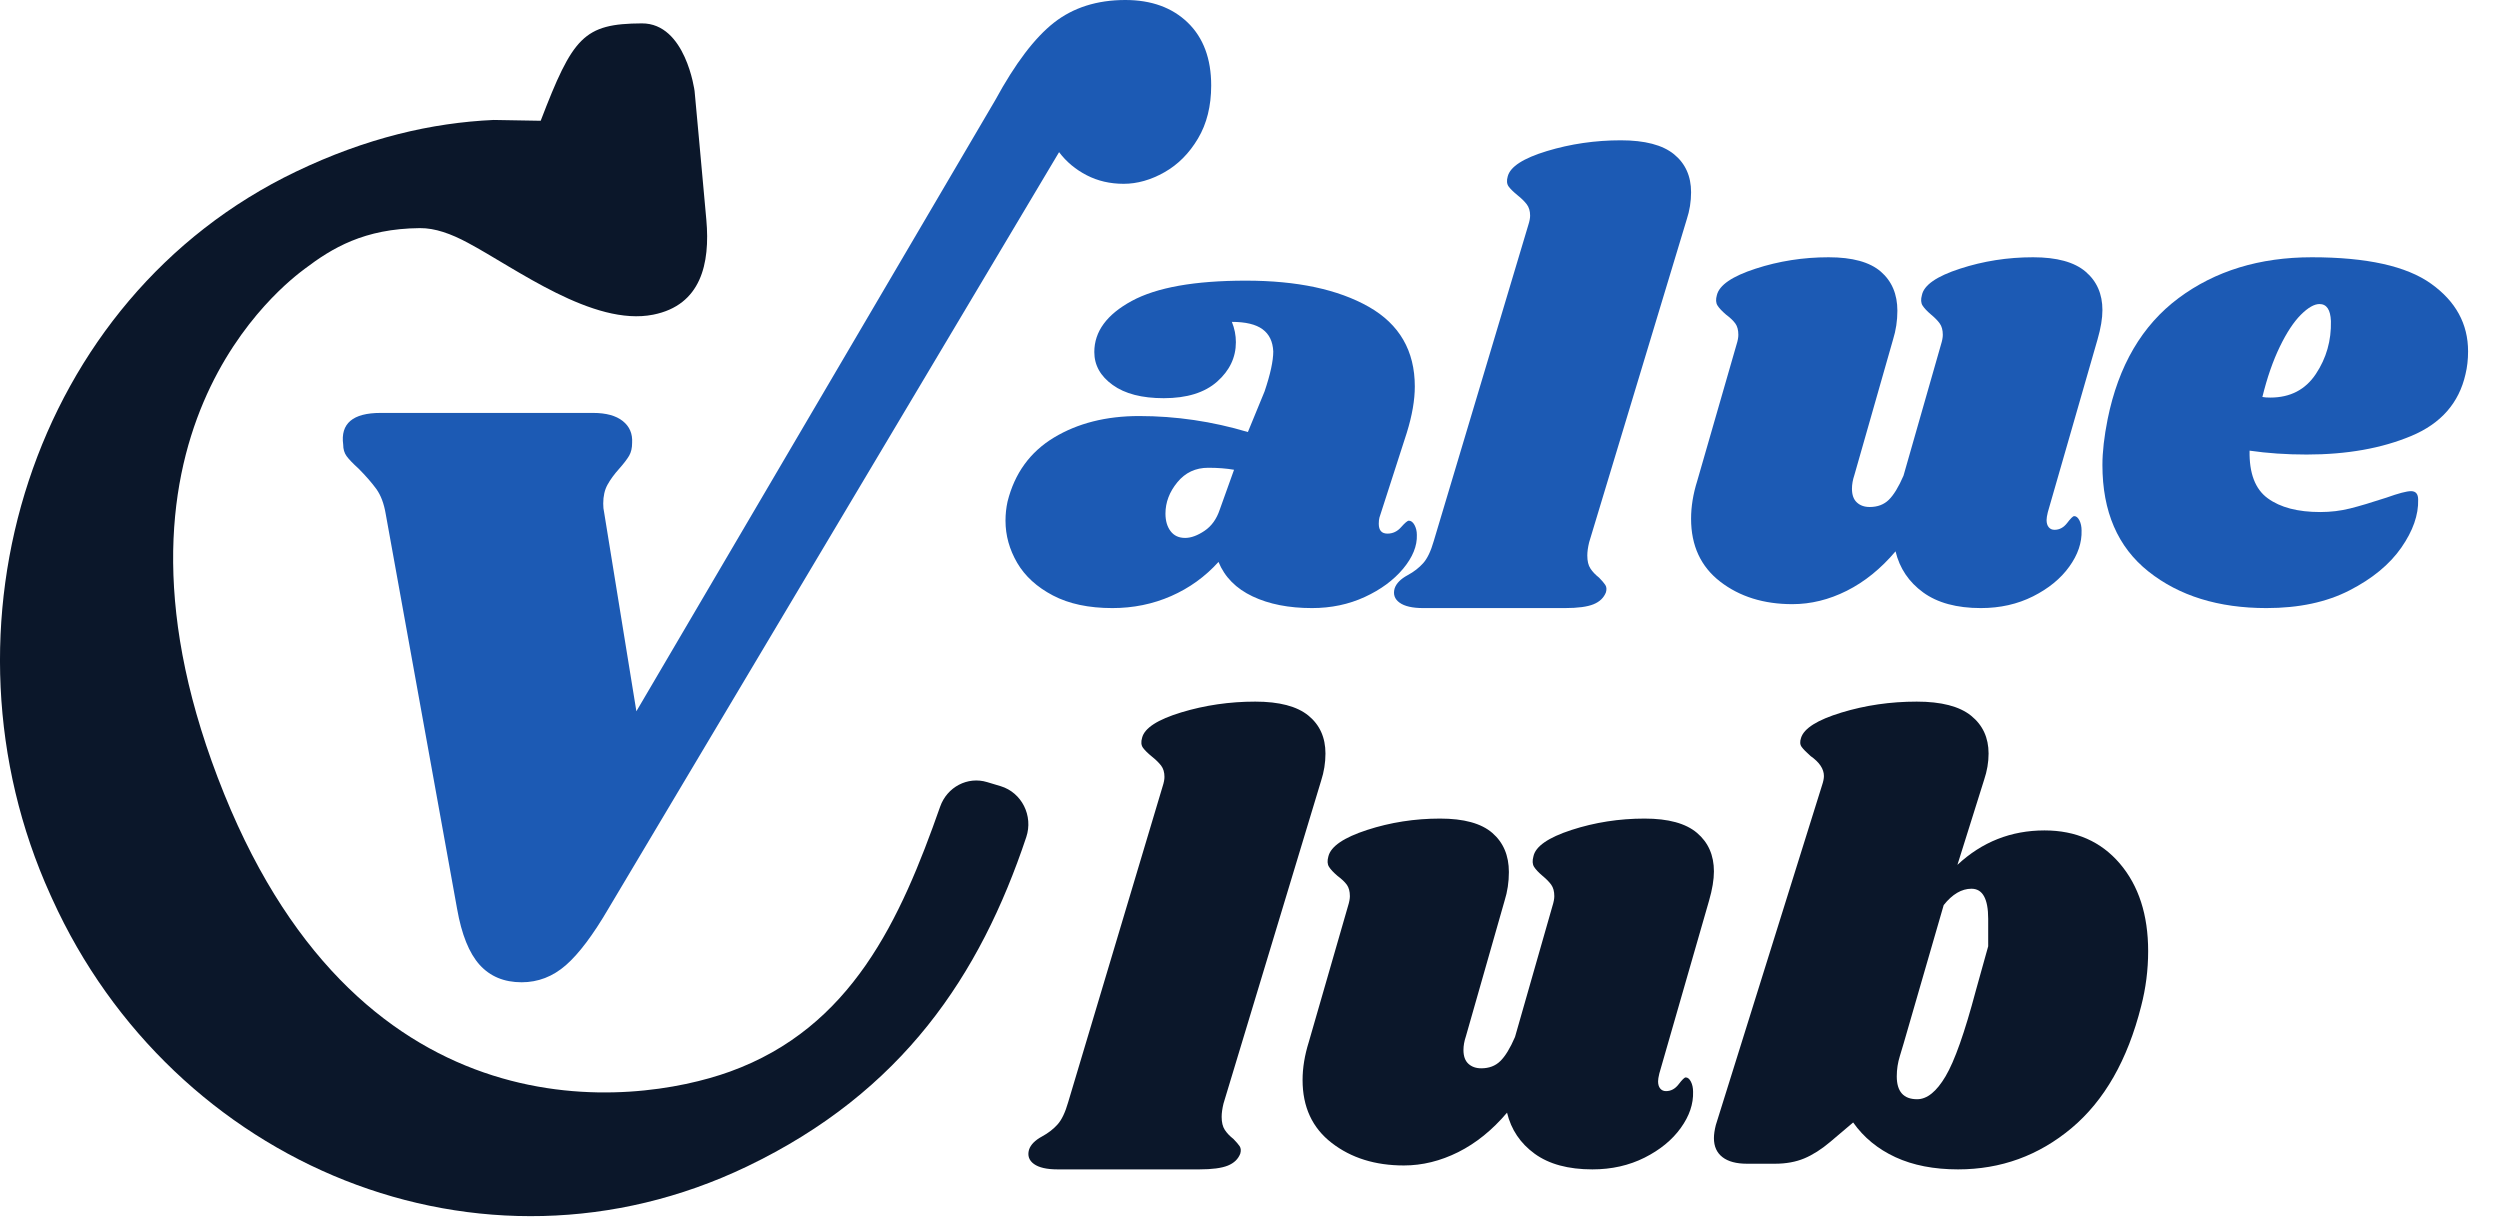
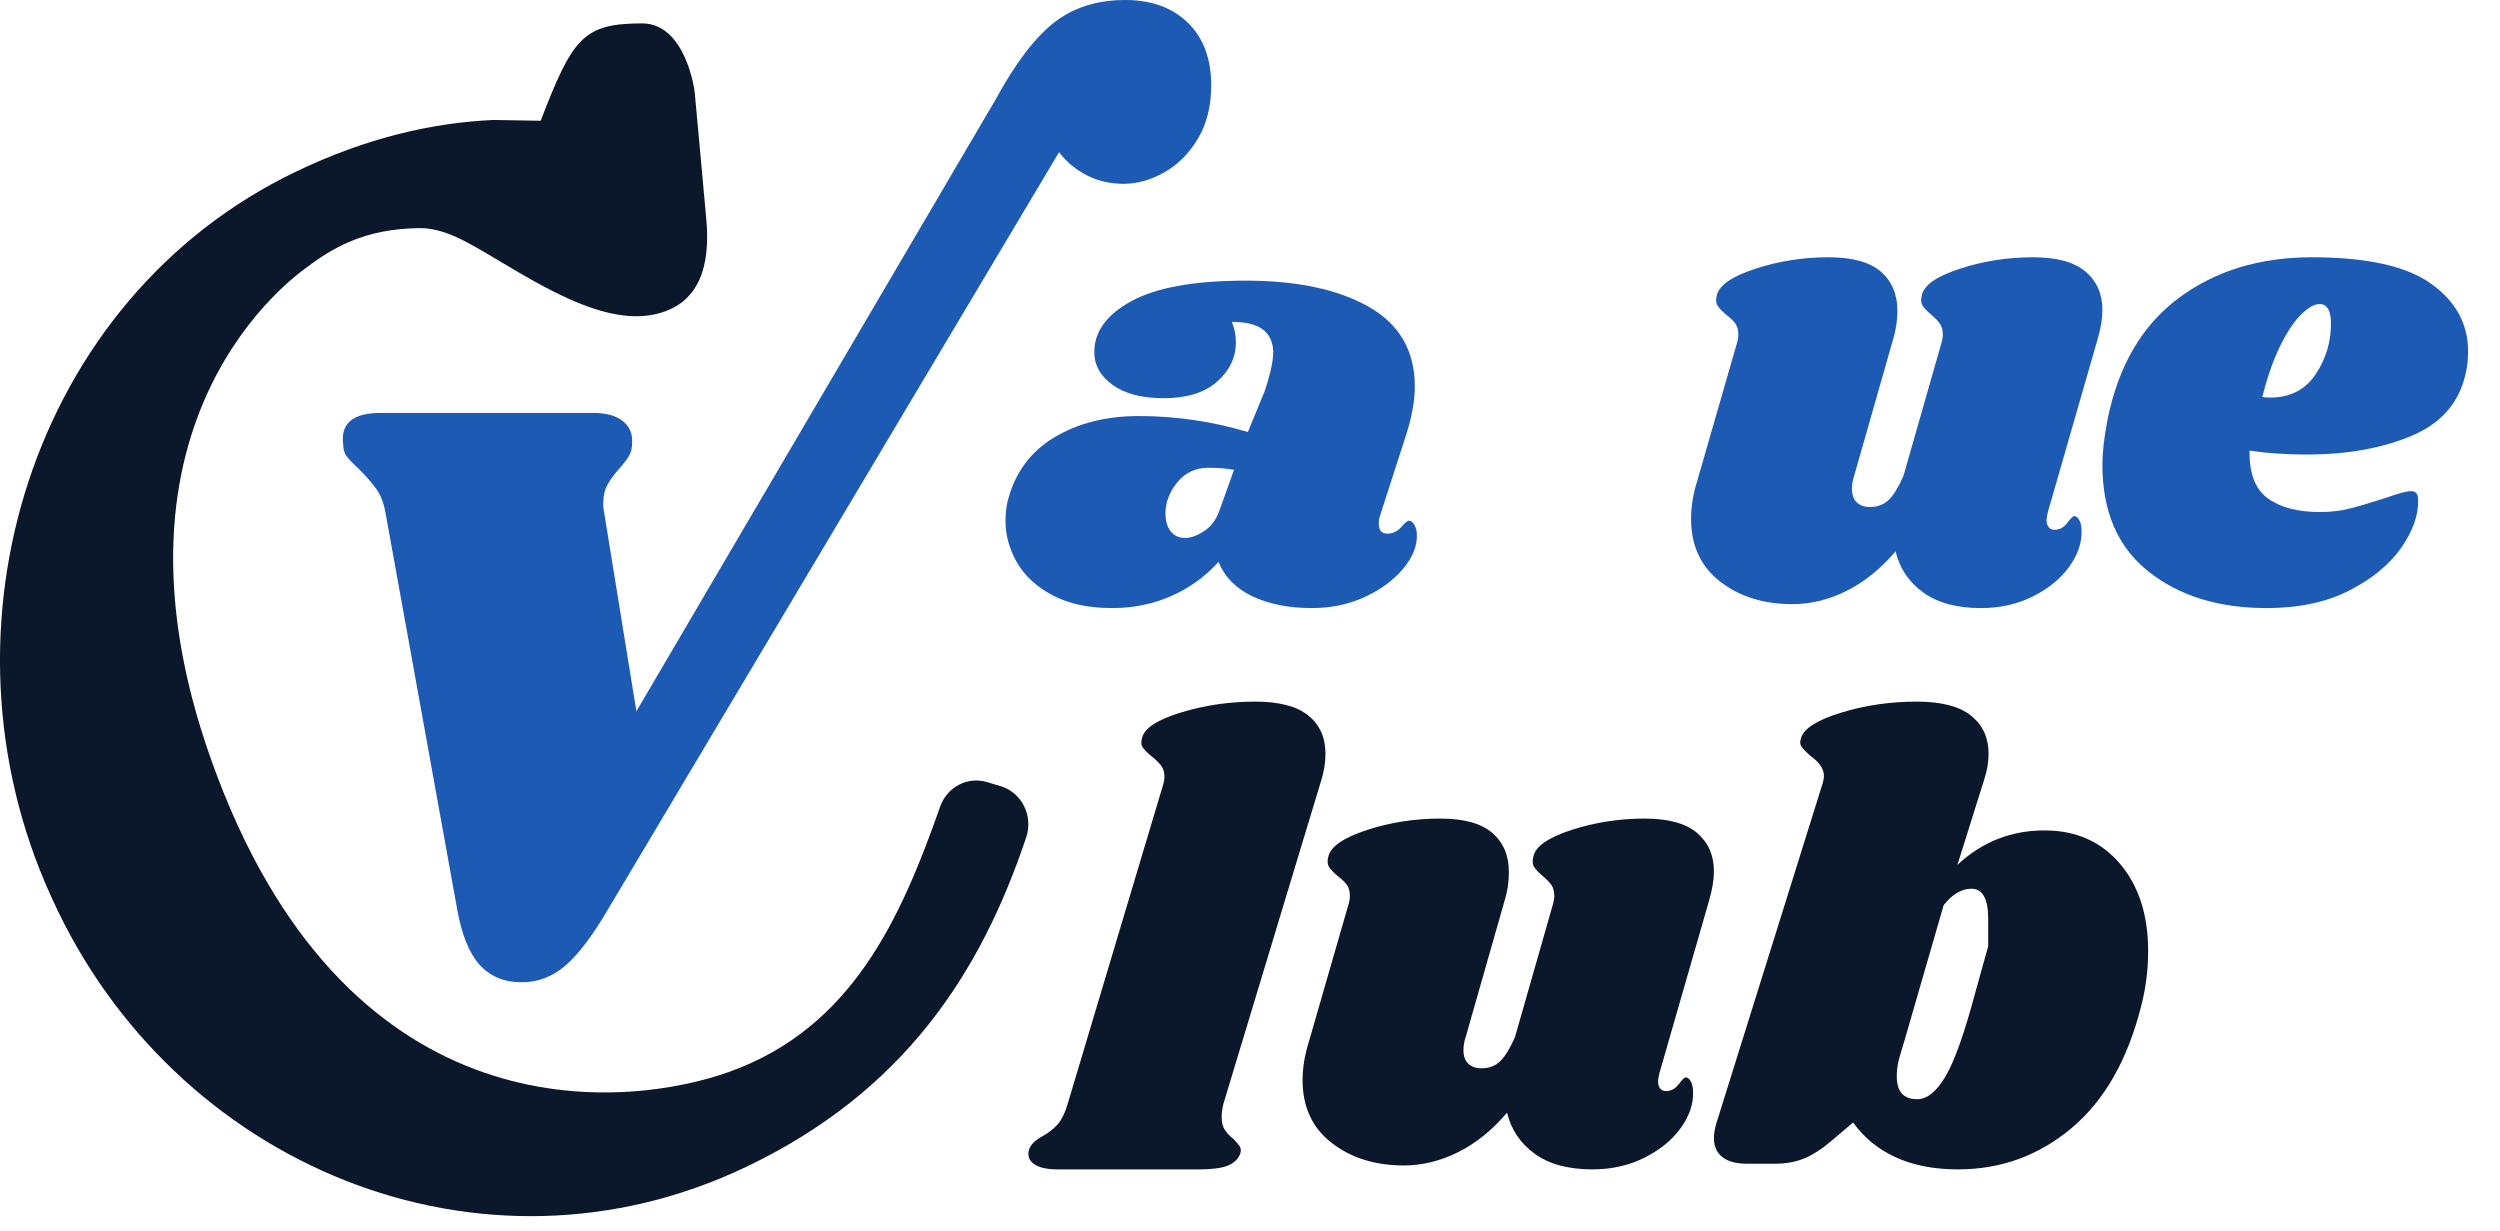
<svg xmlns="http://www.w3.org/2000/svg" width="65px" height="32px" viewBox="0 0 65 32" version="1.1">
  <title>VC_LOGO</title>
  <desc>Created with Sketch.</desc>
  <g id="Le-Vif-Magazine---FR" stroke="none" stroke-width="1" fill="none" fill-rule="evenodd">
    <g id="VC_LANDING-LeVif-Mobile-formc" transform="translate(-147, -94)">
      <g id="HEADER" transform="translate(0, 84)">
        <g id="VC_LOGO" transform="translate(147, 10)">
          <path d="M31.148,3.601 C30.92,3.986 30.629,4.279 30.275,4.479 C29.922,4.679 29.568,4.779 29.215,4.779 C28.861,4.779 28.541,4.705 28.254,4.556 C27.967,4.408 27.727,4.209 27.536,3.956 L15.817,23.628 C15.419,24.309 15.051,24.799 14.712,25.095 C14.373,25.391 13.99,25.539 13.563,25.539 C13.106,25.539 12.742,25.387 12.469,25.084 C12.196,24.78 12.001,24.295 11.884,23.628 L10.028,13.359 C9.983,13.092 9.902,12.878 9.785,12.714 C9.666,12.551 9.512,12.374 9.32,12.181 C9.173,12.048 9.07,11.94 9.011,11.859 C8.952,11.777 8.923,11.677 8.923,11.559 C8.849,11.011 9.173,10.736 9.895,10.736 L15.419,10.736 C15.758,10.736 16.016,10.807 16.192,10.947 C16.369,11.088 16.45,11.277 16.435,11.514 C16.435,11.648 16.409,11.759 16.358,11.848 C16.306,11.936 16.222,12.048 16.104,12.181 C15.971,12.329 15.868,12.47 15.795,12.603 C15.721,12.737 15.684,12.9 15.684,13.092 C15.684,13.181 15.691,13.255 15.706,13.314 L16.546,18.493 L25.878,2.601 C26.394,1.652 26.902,0.982 27.403,0.589 C27.904,0.197 28.522,0 29.259,0 C29.936,0 30.478,0.197 30.883,0.589 C31.288,0.982 31.491,1.526 31.491,2.223 C31.491,2.756 31.377,3.216 31.148,3.601" id="Fill-1" fill="#1C5AB4" />
          <path d="M30.611,12.539 C30.405,12.79 30.302,13.062 30.302,13.354 C30.302,13.541 30.347,13.694 30.435,13.81 C30.523,13.927 30.649,13.986 30.814,13.986 C30.967,13.986 31.135,13.924 31.317,13.802 C31.5,13.679 31.632,13.495 31.714,13.249 L32.085,12.214 C31.885,12.179 31.661,12.162 31.414,12.162 C31.085,12.162 30.817,12.287 30.611,12.539 M35.588,7.977 C36.386,8.431 36.785,9.121 36.785,10.049 C36.785,10.401 36.716,10.801 36.577,11.25 L35.865,13.458 C35.854,13.5 35.848,13.554 35.848,13.618 C35.848,13.789 35.923,13.874 36.074,13.874 C36.212,13.874 36.331,13.818 36.429,13.706 C36.528,13.594 36.595,13.538 36.629,13.538 C36.687,13.538 36.736,13.575 36.777,13.65 C36.817,13.724 36.838,13.81 36.838,13.906 C36.849,14.194 36.73,14.487 36.482,14.786 C36.232,15.085 35.9,15.33 35.483,15.522 C35.067,15.714 34.609,15.81 34.112,15.81 C33.51,15.81 32.995,15.709 32.567,15.506 C32.139,15.303 31.843,15.005 31.681,14.61 C31.334,14.994 30.923,15.29 30.449,15.498 C29.974,15.706 29.465,15.81 28.921,15.81 C28.308,15.81 27.793,15.701 27.376,15.482 C26.959,15.263 26.65,14.981 26.447,14.634 C26.245,14.287 26.143,13.922 26.143,13.538 C26.143,13.367 26.161,13.202 26.196,13.042 C26.38,12.305 26.783,11.751 27.402,11.377 C28.021,11.004 28.759,10.817 29.616,10.817 C30.576,10.817 31.519,10.956 32.445,11.233 L32.879,10.177 C33.03,9.729 33.105,9.383 33.105,9.137 C33.093,8.881 33.001,8.689 32.827,8.561 C32.654,8.433 32.387,8.369 32.029,8.369 C32.098,8.54 32.133,8.716 32.133,8.897 C32.133,9.292 31.971,9.633 31.647,9.921 C31.323,10.209 30.859,10.353 30.258,10.353 C29.691,10.353 29.248,10.239 28.93,10.009 C28.611,9.78 28.452,9.495 28.452,9.153 C28.452,8.62 28.776,8.177 29.425,7.825 C30.073,7.473 31.062,7.297 32.393,7.297 C33.724,7.297 34.789,7.524 35.588,7.977" id="Fill-3" fill="#1C5AB4" />
-           <path d="M43.524,4.01 C43.82,4.252 43.968,4.581 43.968,4.998 C43.968,5.239 43.931,5.475 43.855,5.705 L41.318,14.099 C41.286,14.23 41.27,14.345 41.27,14.444 C41.27,14.587 41.296,14.699 41.351,14.781 C41.404,14.864 41.48,14.943 41.577,15.02 C41.652,15.097 41.706,15.16 41.738,15.209 C41.771,15.259 41.776,15.322 41.755,15.399 C41.7,15.541 41.593,15.645 41.431,15.711 C41.27,15.777 41.022,15.81 40.688,15.81 L37.003,15.81 C36.724,15.81 36.519,15.763 36.39,15.67 C36.26,15.577 36.217,15.454 36.26,15.3 C36.303,15.168 36.417,15.053 36.6,14.954 C36.761,14.867 36.896,14.762 37.003,14.642 C37.111,14.521 37.203,14.329 37.278,14.066 L39.735,5.854 C39.767,5.755 39.783,5.673 39.783,5.607 C39.783,5.486 39.753,5.387 39.694,5.31 C39.635,5.234 39.557,5.157 39.46,5.08 C39.352,4.992 39.274,4.916 39.225,4.85 C39.177,4.784 39.169,4.696 39.201,4.586 C39.266,4.334 39.605,4.115 40.219,3.928 C40.833,3.742 41.474,3.648 42.142,3.648 C42.767,3.648 43.227,3.769 43.524,4.01" id="Fill-5" fill="#1C5AB4" />
          <path d="M53.243,13.318 C53.221,13.408 53.211,13.476 53.211,13.521 C53.211,13.6 53.229,13.663 53.267,13.708 C53.304,13.753 53.354,13.775 53.418,13.775 C53.546,13.775 53.655,13.716 53.746,13.598 C53.836,13.479 53.897,13.419 53.929,13.419 C53.982,13.419 54.027,13.456 54.065,13.53 C54.102,13.603 54.121,13.691 54.121,13.792 C54.131,14.109 54.025,14.423 53.801,14.733 C53.578,15.044 53.264,15.301 52.859,15.505 C52.455,15.708 52.003,15.81 51.503,15.81 C50.875,15.81 50.375,15.674 50.002,15.403 C49.63,15.132 49.39,14.776 49.284,14.335 C48.901,14.787 48.478,15.129 48.015,15.361 C47.552,15.593 47.081,15.708 46.602,15.708 C45.857,15.708 45.232,15.513 44.726,15.123 C44.221,14.733 43.968,14.188 43.968,13.487 C43.968,13.171 44.021,12.843 44.128,12.504 L45.149,8.961 C45.182,8.859 45.197,8.774 45.197,8.706 C45.197,8.582 45.171,8.483 45.118,8.41 C45.064,8.336 44.984,8.26 44.878,8.181 C44.772,8.09 44.697,8.011 44.655,7.943 C44.612,7.876 44.607,7.785 44.639,7.672 C44.703,7.412 45.038,7.183 45.644,6.986 C46.251,6.788 46.884,6.689 47.544,6.689 C48.161,6.689 48.613,6.813 48.901,7.062 C49.188,7.311 49.332,7.65 49.332,8.079 C49.332,8.339 49.294,8.588 49.22,8.825 L48.214,12.351 C48.172,12.476 48.151,12.595 48.151,12.707 C48.151,12.866 48.193,12.985 48.278,13.063 C48.363,13.143 48.475,13.182 48.613,13.182 C48.815,13.182 48.981,13.12 49.108,12.996 C49.236,12.871 49.364,12.662 49.491,12.368 L50.465,8.961 C50.497,8.859 50.513,8.774 50.513,8.706 C50.513,8.582 50.486,8.483 50.433,8.41 C50.38,8.336 50.305,8.26 50.21,8.181 C50.103,8.09 50.029,8.011 49.986,7.943 C49.944,7.876 49.938,7.785 49.97,7.672 C50.023,7.412 50.353,7.183 50.96,6.986 C51.567,6.788 52.2,6.689 52.859,6.689 C53.477,6.689 53.931,6.813 54.224,7.062 C54.517,7.311 54.663,7.644 54.663,8.062 C54.663,8.277 54.621,8.531 54.536,8.825 L53.243,13.318 Z" id="Fill-7" fill="#1C5AB4" />
          <path d="M59.027,10.337 C59.546,10.337 59.942,10.132 60.214,9.721 C60.486,9.311 60.616,8.853 60.604,8.347 C60.592,8.053 60.493,7.905 60.307,7.905 C60.171,7.905 60.01,7.997 59.825,8.181 C59.639,8.366 59.456,8.642 59.277,9.011 C59.098,9.379 58.946,9.816 58.822,10.321 C58.872,10.332 58.94,10.337 59.027,10.337 M63.209,7.377 C63.85,7.835 64.17,8.421 64.17,9.135 C64.17,9.35 64.147,9.548 64.103,9.729 C63.934,10.477 63.465,11.012 62.695,11.334 C61.925,11.657 61.018,11.818 59.973,11.818 C59.445,11.818 58.95,11.784 58.489,11.717 C58.478,12.305 58.635,12.719 58.962,12.956 C59.287,13.194 59.742,13.313 60.327,13.313 C60.597,13.313 60.855,13.282 61.102,13.22 C61.349,13.158 61.664,13.064 62.046,12.939 C62.361,12.826 62.574,12.77 62.687,12.77 C62.81,12.77 62.872,12.843 62.872,12.99 C62.883,13.387 62.737,13.803 62.434,14.239 C62.13,14.675 61.681,15.046 61.085,15.351 C60.49,15.657 59.771,15.81 58.928,15.81 C57.68,15.81 56.658,15.493 55.86,14.859 C55.062,14.225 54.663,13.302 54.663,12.09 C54.663,11.75 54.708,11.354 54.798,10.901 C55.079,9.508 55.694,8.458 56.644,7.75 C57.593,7.043 58.748,6.689 60.108,6.689 C61.535,6.689 62.569,6.918 63.209,7.377" id="Fill-9" fill="#1C5AB4" />
          <path d="M34.017,18.604 C34.314,18.846 34.462,19.175 34.462,19.592 C34.462,19.833 34.424,20.069 34.349,20.299 L31.811,28.692 C31.779,28.824 31.763,28.939 31.763,29.038 C31.763,29.181 31.79,29.293 31.844,29.375 C31.897,29.458 31.973,29.537 32.07,29.614 C32.145,29.691 32.199,29.754 32.232,29.803 C32.264,29.853 32.269,29.916 32.248,29.992 C32.194,30.135 32.086,30.239 31.925,30.305 C31.763,30.371 31.515,30.404 31.181,30.404 L27.497,30.404 C27.217,30.404 27.012,30.357 26.883,30.264 C26.754,30.171 26.711,30.047 26.754,29.894 C26.797,29.762 26.91,29.647 27.093,29.548 C27.255,29.46 27.389,29.356 27.497,29.235 C27.605,29.115 27.696,28.923 27.772,28.659 L30.228,20.447 C30.26,20.349 30.276,20.266 30.276,20.201 C30.276,20.08 30.247,19.981 30.188,19.904 C30.128,19.828 30.05,19.751 29.953,19.674 C29.845,19.586 29.767,19.509 29.719,19.444 C29.67,19.378 29.662,19.29 29.695,19.18 C29.759,18.928 30.099,18.709 30.713,18.522 C31.327,18.336 31.968,18.242 32.636,18.242 C33.26,18.242 33.721,18.363 34.017,18.604" id="Fill-11" fill="#0B172A" />
          <path d="M43.142,27.912 C43.12,28.002 43.11,28.07 43.11,28.115 C43.11,28.194 43.128,28.257 43.166,28.302 C43.203,28.347 43.253,28.369 43.317,28.369 C43.445,28.369 43.554,28.31 43.645,28.191 C43.735,28.073 43.796,28.013 43.828,28.013 C43.881,28.013 43.926,28.05 43.964,28.124 C44.001,28.197 44.02,28.285 44.02,28.386 C44.03,28.703 43.924,29.016 43.7,29.327 C43.477,29.638 43.163,29.895 42.759,30.099 C42.354,30.302 41.902,30.404 41.402,30.404 C40.774,30.404 40.274,30.268 39.901,29.997 C39.529,29.726 39.289,29.37 39.183,28.929 C38.8,29.381 38.377,29.723 37.914,29.955 C37.451,30.186 36.98,30.302 36.501,30.302 C35.756,30.302 35.131,30.107 34.626,29.717 C34.12,29.327 33.867,28.782 33.867,28.081 C33.867,27.765 33.921,27.437 34.027,27.098 L35.049,23.555 C35.081,23.453 35.097,23.368 35.097,23.3 C35.097,23.176 35.07,23.077 35.017,23.003 C34.963,22.93 34.884,22.854 34.777,22.775 C34.671,22.684 34.596,22.605 34.554,22.537 C34.511,22.469 34.506,22.379 34.538,22.266 C34.602,22.006 34.937,21.777 35.544,21.579 C36.15,21.382 36.783,21.283 37.443,21.283 C38.06,21.283 38.513,21.407 38.8,21.656 C39.087,21.905 39.231,22.243 39.231,22.673 C39.231,22.933 39.194,23.182 39.119,23.419 L38.113,26.945 C38.071,27.07 38.05,27.188 38.05,27.301 C38.05,27.46 38.092,27.578 38.177,27.657 C38.262,27.736 38.374,27.776 38.513,27.776 C38.715,27.776 38.88,27.714 39.007,27.589 C39.135,27.465 39.263,27.256 39.39,26.962 L40.364,23.555 C40.396,23.453 40.412,23.368 40.412,23.3 C40.412,23.176 40.385,23.077 40.332,23.003 C40.279,22.93 40.205,22.854 40.109,22.775 C40.002,22.684 39.928,22.605 39.885,22.537 C39.843,22.469 39.838,22.379 39.869,22.266 C39.923,22.006 40.253,21.777 40.859,21.579 C41.466,21.382 42.099,21.283 42.759,21.283 C43.376,21.283 43.831,21.407 44.123,21.656 C44.416,21.905 44.562,22.238 44.562,22.656 C44.562,22.871 44.52,23.125 44.435,23.419 L43.142,27.912 Z" id="Fill-13" fill="#0B172A" />
          <path d="M51.693,24.603 L51.693,23.889 C51.693,23.368 51.548,23.107 51.259,23.107 C51.002,23.107 50.761,23.249 50.536,23.532 L49.493,27.135 L49.396,27.458 C49.343,27.628 49.316,27.804 49.316,27.985 C49.316,28.382 49.493,28.58 49.846,28.58 C50.103,28.58 50.349,28.382 50.584,27.985 C50.82,27.588 51.082,26.846 51.371,25.758 C51.585,24.988 51.693,24.603 51.693,24.603 M55.116,22.453 C55.606,23.028 55.852,23.787 55.852,24.73 C55.852,25.217 55.791,25.694 55.67,26.16 C55.317,27.559 54.714,28.615 53.86,29.331 C53.006,30.046 52.022,30.404 50.909,30.404 C50.282,30.404 49.739,30.298 49.282,30.087 C48.824,29.875 48.458,29.575 48.182,29.184 L47.587,29.688 C47.356,29.884 47.13,30.027 46.91,30.119 C46.689,30.211 46.436,30.257 46.149,30.257 L45.422,30.257 C45.147,30.257 44.934,30.201 44.786,30.087 C44.637,29.973 44.562,29.808 44.562,29.591 C44.562,29.493 44.579,29.38 44.612,29.249 L47.372,20.421 C47.405,20.323 47.422,20.242 47.422,20.177 C47.422,19.993 47.306,19.819 47.075,19.657 C46.965,19.559 46.887,19.481 46.844,19.421 C46.799,19.362 46.794,19.283 46.827,19.185 C46.904,18.936 47.254,18.717 47.876,18.527 C48.499,18.337 49.152,18.242 49.835,18.242 C50.474,18.242 50.945,18.364 51.248,18.608 C51.551,18.852 51.703,19.18 51.703,19.592 C51.703,19.819 51.664,20.047 51.587,20.275 L50.893,22.486 C51.532,21.89 52.287,21.591 53.157,21.591 C53.973,21.591 54.626,21.879 55.116,22.453" id="Fill-15" fill="#0B172A" />
          <path d="M5.831,20.649 C9.463,29.616 16.438,28.78 18.978,27.862 C22.145,26.717 23.412,23.911 24.443,20.975 C24.623,20.462 25.158,20.18 25.666,20.335 L26.019,20.441 C26.566,20.608 26.868,21.21 26.683,21.765 C25.484,25.352 23.468,28.388 19.421,30.329 C12.497,33.65 4.496,30.293 1.355,23.365 L1.311,23.268 C-1.829,16.342 0.816,7.761 7.694,4.463 C9.52,3.587 11.227,3.191 12.835,3.119 L14.058,3.14 C14.893,0.964 15.174,0.615 16.688,0.608 C17.831,0.603 18.059,2.366 18.059,2.366 C18.059,2.366 18.264,4.582 18.365,5.718 C18.466,6.855 18.228,7.933 16.985,8.181 C15.425,8.493 13.419,6.981 12.161,6.311 C11.729,6.079 11.311,5.927 10.916,5.931 C9.463,5.944 8.634,6.451 7.923,6.989 C7.467,7.333 2.058,11.334 5.831,20.649" id="Fill-17" fill="#0B172A" />
        </g>
      </g>
    </g>
  </g>
</svg>